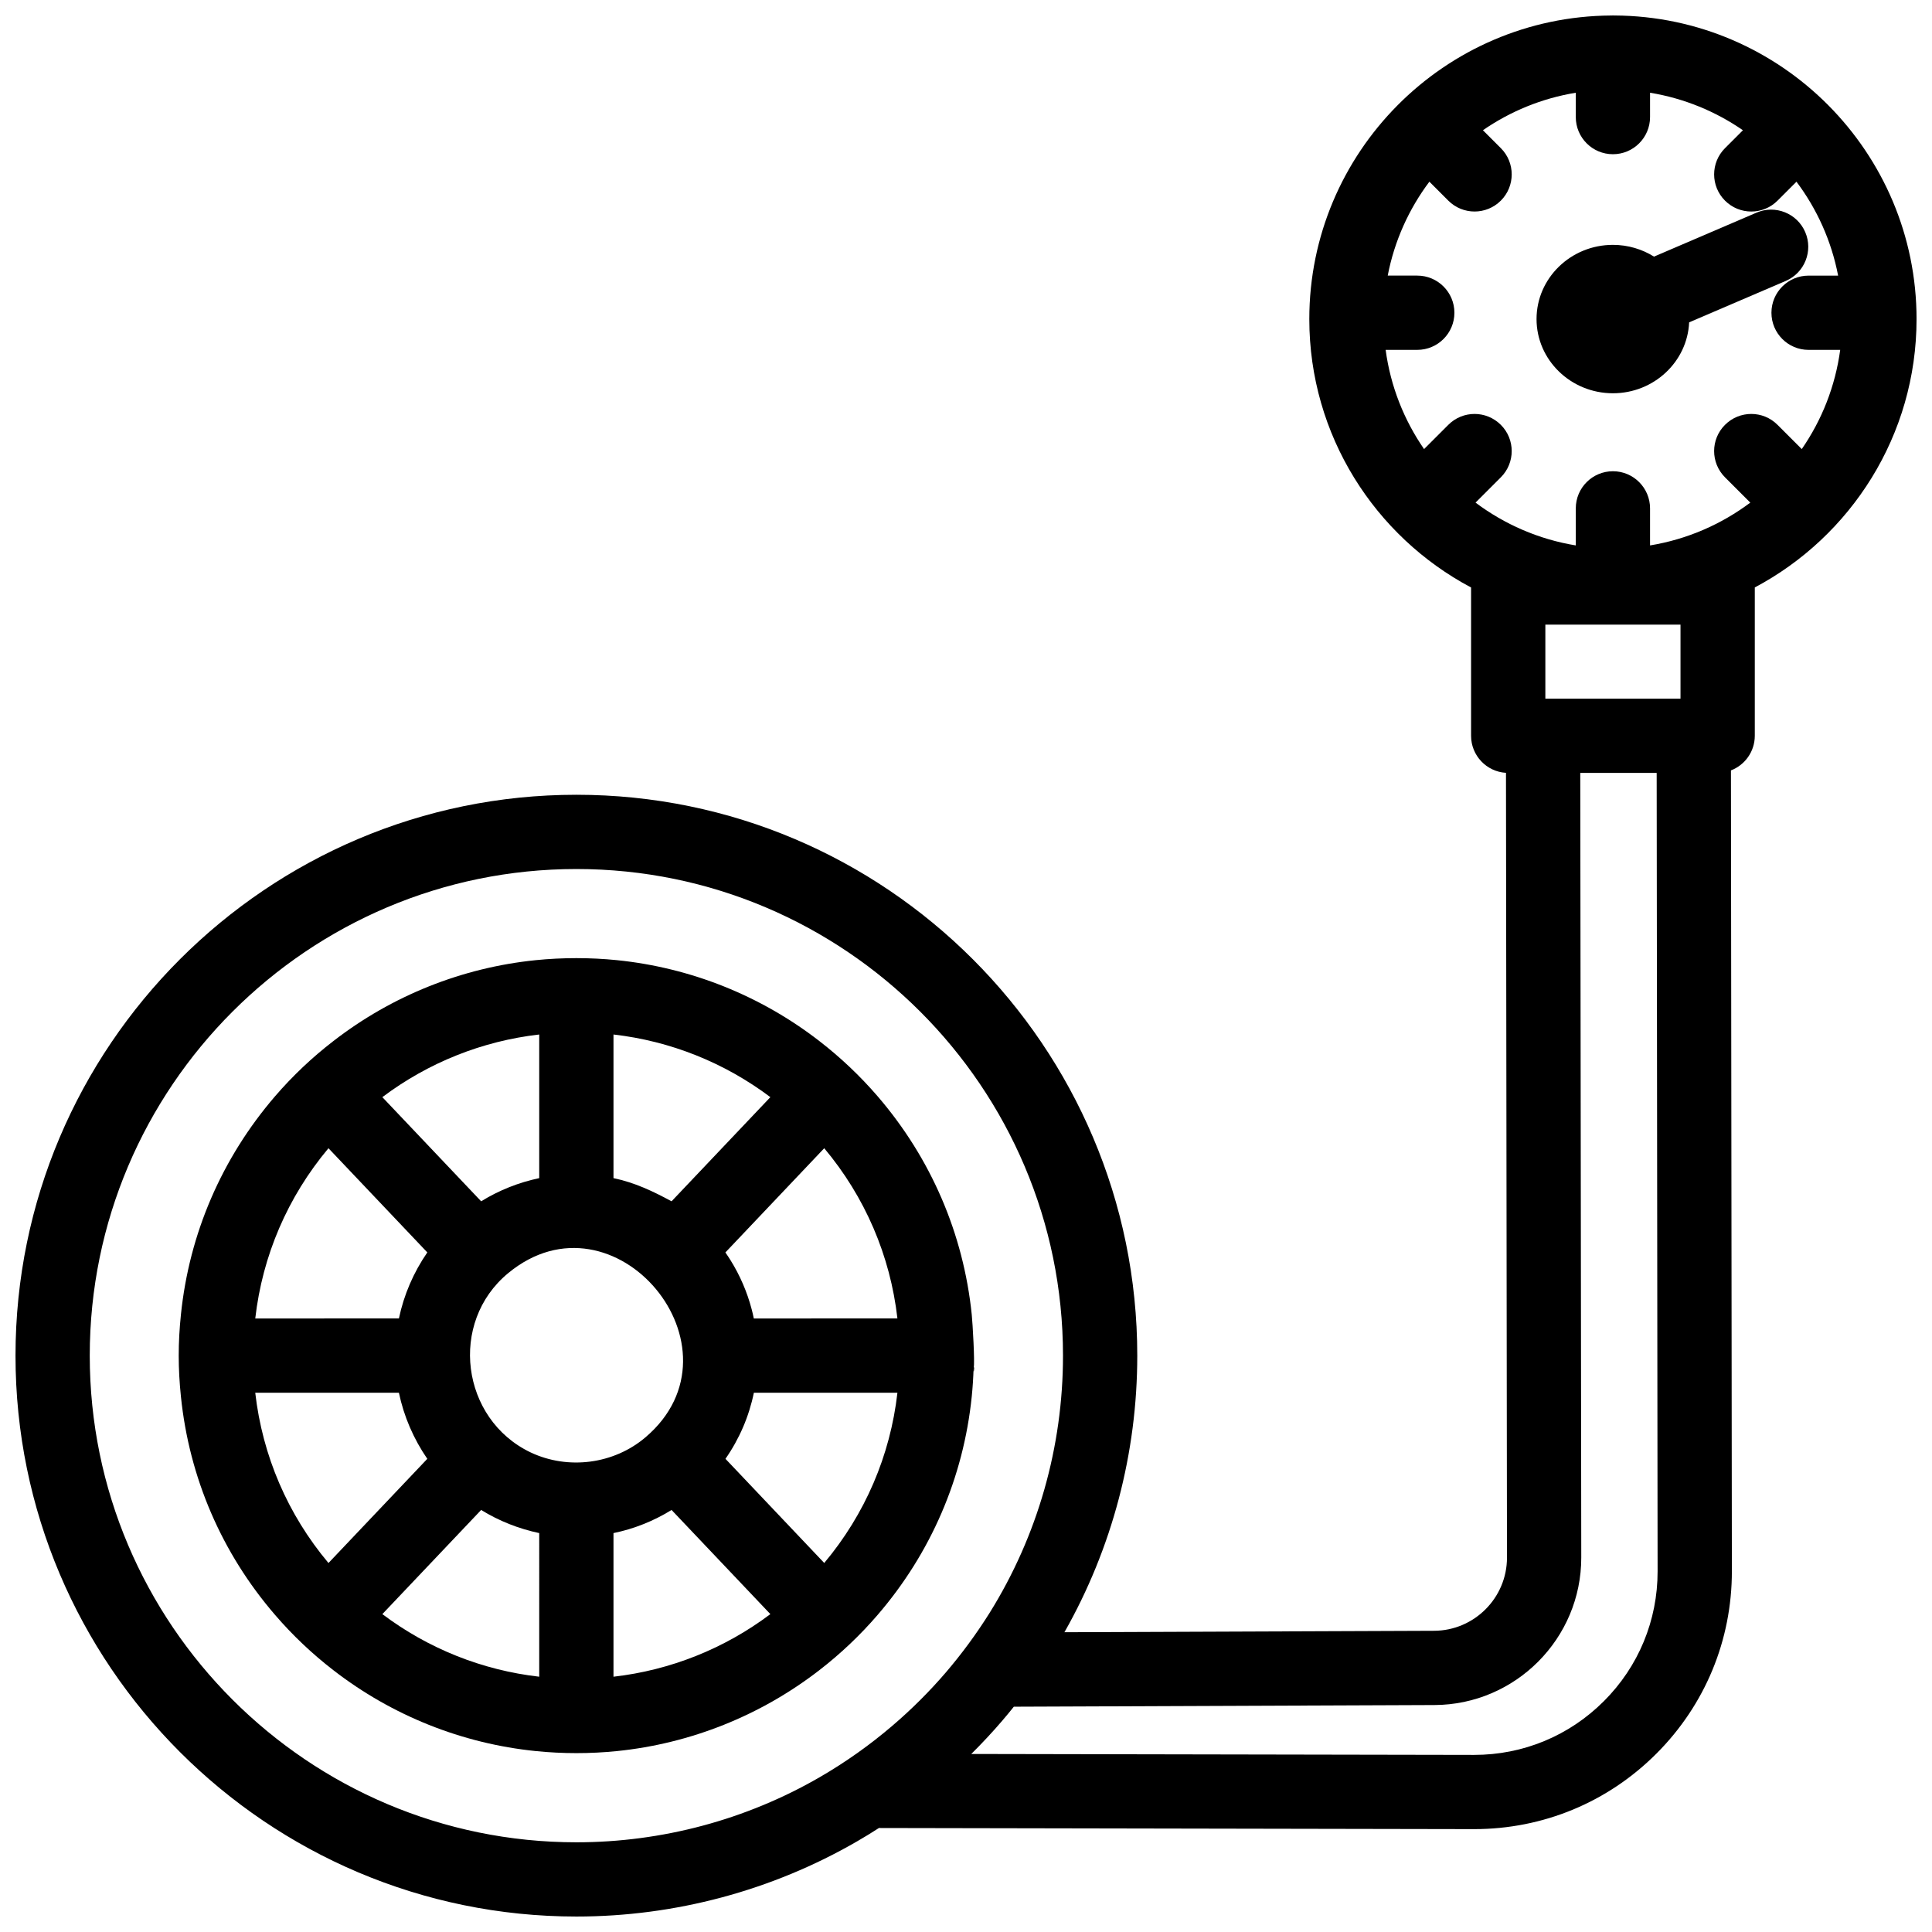
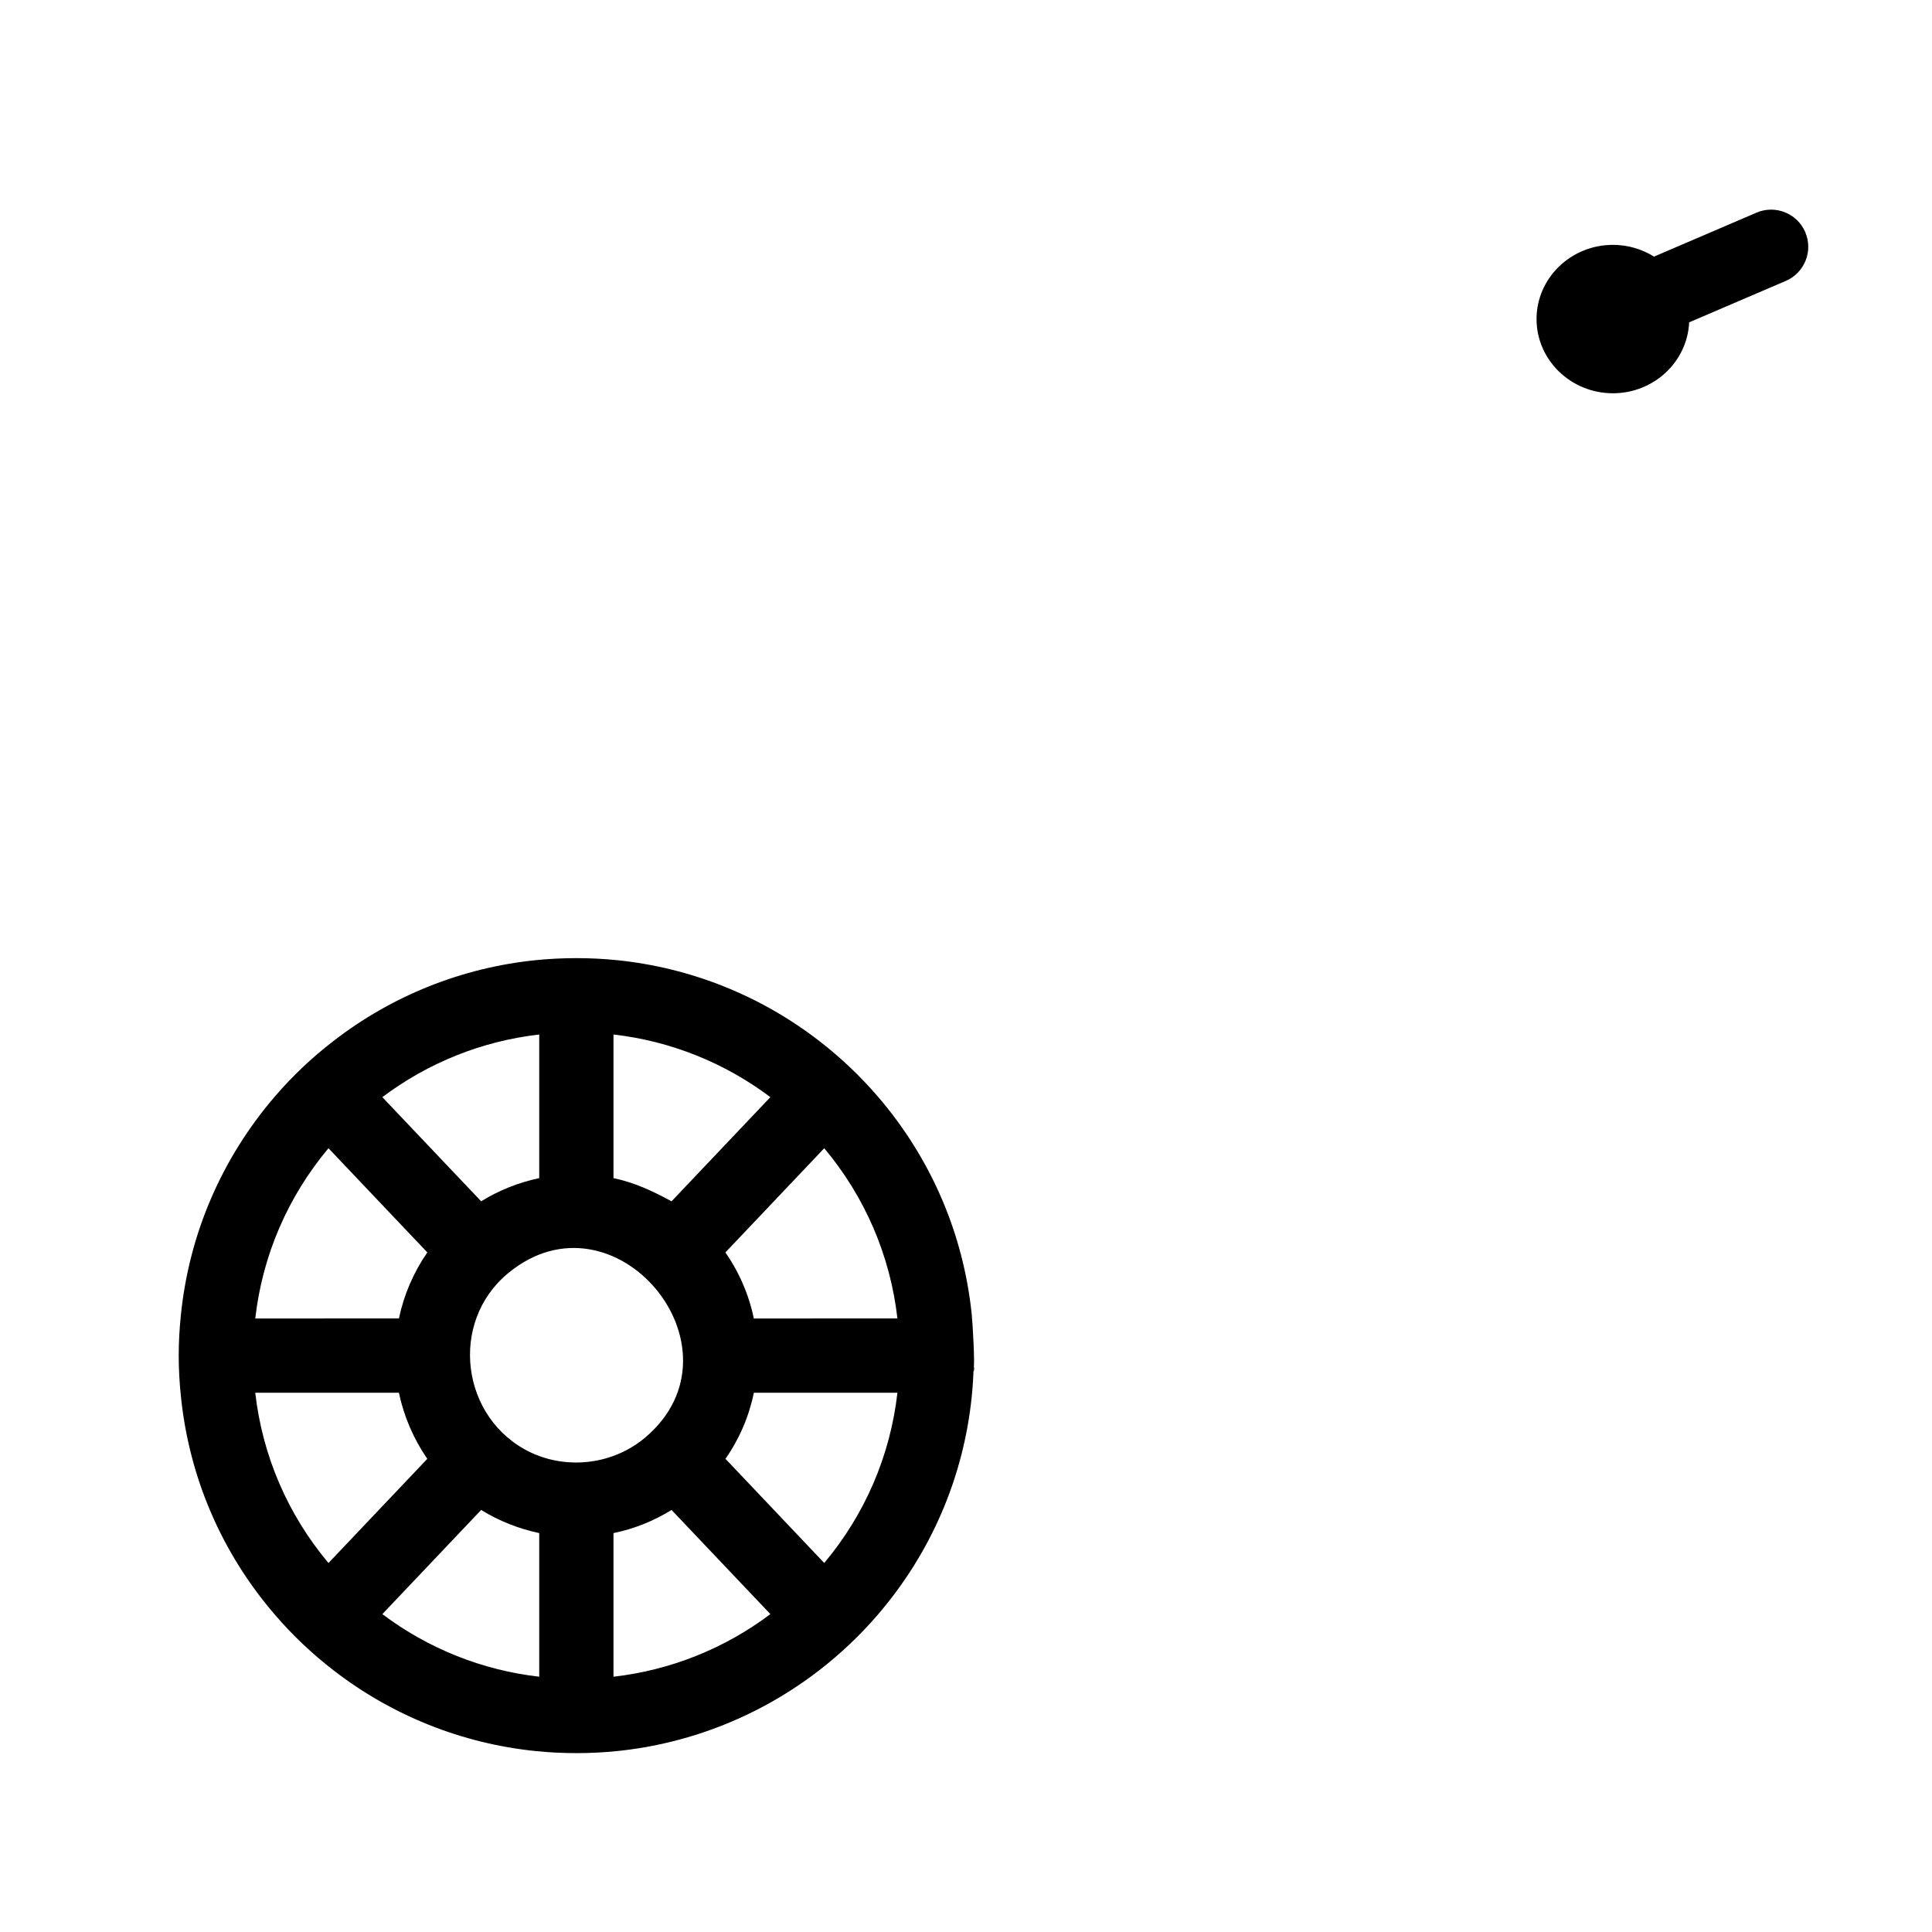
<svg xmlns="http://www.w3.org/2000/svg" width="800px" height="800px" version="1.1" viewBox="144 144 512 512">
  <defs>
    <clipPath id="a">
      <path d="m148.09 148.09h503.81v503.81h-503.81z" />
    </clipPath>
  </defs>
  <path d="m402.05 506.43c0.305-1.418-0.277-11.59-0.523-14.023-2.195-21.453-10.812-41.465-24.945-57.879-4.664-5.41-9.871-10.332-15.438-14.633-15.527-12.023-34.066-19.445-53.617-21.441-7.113-0.719-14.426-0.719-21.57 0-19.531 1.988-38.082 9.406-53.598 21.43-5.629 4.328-10.832 9.258-15.469 14.641-14.121 16.418-22.75 36.422-24.945 57.871-0.777 7.519-0.777 14.18 0 21.695 2.195 21.48 10.824 41.504 24.953 57.879 4.625 5.383 9.832 10.312 15.438 14.641 15.539 12.035 34.086 19.453 53.629 21.441 3.562 0.363 7.191 0.543 10.773 0.543 3.582 0 7.211-0.176 10.793-0.543 19.523-1.996 38.062-9.418 53.609-21.441 5.629-4.348 10.824-9.277 15.438-14.641 14.121-16.395 22.75-36.406 24.945-57.871 0.254-2.488 0.414-5.039 0.492-7.586-0.074 2.465 0.34-0.793 0.035-0.082zm-95.469-88.277c15.094 1.73 29.41 7.449 41.574 16.602l-26.184 27.602c-4.961-2.688-9.82-4.981-15.391-6.141zm-19.68 0v38.062c-5.422 1.141-10.676 3.227-15.391 6.141l-26.184-27.602c12.164-9.152 26.492-14.879 41.574-16.602zm-55.852 30.141 26.195 27.609c-3.652 5.293-6.211 11.219-7.527 17.504l-38.07 0.004c1.898-16.66 8.59-32.215 19.402-45.117zm0 109.92c-10.812-12.879-17.496-28.438-19.406-45.125h38.07c1.32 6.289 3.887 12.223 7.527 17.516zm55.852 30.133c-15.086-1.723-29.402-7.43-41.574-16.59l26.184-27.602c4.723 2.914 9.969 4.988 15.391 6.129zm-2.301-59.453c-18.43-8.809-21.766-34.449-5.914-47.508 28.133-23.23 64.047 19.938 36.398 43.492-8.383 7.152-20.535 8.727-30.484 4.016zm21.98 59.453v-38.062c5.434-1.113 10.676-3.207 15.391-6.129l26.184 27.602c-12.16 9.148-26.488 14.867-41.574 16.59zm55.852-30.141-26.176-27.602c3.68-5.285 6.238-11.219 7.527-17.516h38.043c-1.898 16.668-8.578 32.215-19.395 45.117zm-18.664-64.797c-0.168-0.816-0.344-1.625-0.562-2.422-1.211-4.613-3.102-8.984-5.59-12.988-0.434-0.707-0.906-1.398-1.379-2.086l26.195-27.621c10.805 12.898 17.496 28.449 19.395 45.117z" />
  <g clip-path="url(#a)">
-     <path d="m571.94 148.11c-0.164-0.012-0.332-0.012-0.5-0.012-0.168 0-0.336 0-0.5 0.012-44.141 0.266-79.961 36.25-79.961 80.453 0 30.801 17.398 57.613 42.871 71.125v39.301c0 5.234 4.094 9.516 9.25 9.82l0.266 207.96c0.012 10.656-8.648 19.355-19.305 19.406l-97.977 0.383c12.645-22.277 19.305-47.488 19.305-73.297 0-81.957-66.676-148.64-148.63-148.64-81.969 0-148.65 66.688-148.65 148.64 0 81.961 66.684 148.64 148.65 148.64 26.137 0 51.848-6.887 74.371-19.918 1.957-1.133 3.898-2.312 5.797-3.543l157.62 0.297h0.129c18.234 0 35.375-7.094 48.266-19.984 12.93-12.922 20.043-30.102 20.023-48.383l-0.246-212.21h0.012c3.691-1.418 6.309-5 6.309-9.18v-39.301c25.473-13.512 42.867-40.324 42.867-71.125 0-44.199-35.816-80.184-79.961-80.449zm-191.42 453.2c-5.945 5.098-12.43 9.691-19.258 13.648-19.52 11.297-41.836 17.27-64.508 17.27-71.125 0-128.97-57.859-128.97-128.97s57.848-128.96 128.97-128.96c71.105 0 128.95 57.848 128.95 128.96 0 24.176-6.723 47.734-19.426 68.133-3.492 5.578-7.41 10.902-11.641 15.844-4.32 5.027-9.07 9.77-14.121 14.078zm188.51-6.473c-9.18 9.18-21.383 14.23-34.363 14.23h-0.09l-133.18-0.246c2.844-2.824 5.578-5.746 8.176-8.777 1.055-1.23 2.086-2.481 3.102-3.75l111.47-0.441c21.48-0.09 38.938-17.633 38.906-39.113l-0.266-207.91h20.25l0.246 211.58c0.012 13.004-5.047 25.234-14.246 34.426zm20.32-265.69h-35.816v-19.609h35.816zm38.73-78.535c-1.723 4.41-3.945 8.562-6.594 12.398l-6.426-6.426c-3.836-3.848-10.066-3.848-13.914 0-3.848 3.836-3.848 10.066 0 13.914l6.699 6.699c-7.664 5.746-16.719 9.73-26.566 11.344v-9.82c0-5.434-4.41-9.84-9.84-9.84-5.434 0-9.84 4.41-9.84 9.84v9.82c-9.852-1.613-18.902-5.598-26.566-11.344l6.699-6.699c3.848-3.848 3.848-10.078 0-13.914-3.848-3.848-10.078-3.848-13.914 0l-6.426 6.426c-5.305-7.676-8.887-16.629-10.184-26.293h8.383c5.434 0 9.84-4.41 9.84-9.84 0-5.434-4.41-9.84-9.84-9.84h-7.832c1.77-9.199 5.617-17.664 11.039-24.887l5.019 5.019c1.918 1.918 4.438 2.883 6.957 2.883 2.519 0 5.039-0.965 6.957-2.883 3.848-3.836 3.848-10.078 0-13.914l-4.742-4.742c7.231-5 15.586-8.461 24.609-9.938v6.453c0 5.434 4.41 9.84 9.84 9.84 5.434 0 9.84-4.41 9.84-9.84v-6.453c4.516 0.738 8.855 1.977 12.98 3.652 4.113 1.672 8.012 3.789 11.633 6.289l-4.742 4.742c-3.848 3.836-3.848 10.078 0 13.914 1.918 1.918 4.438 2.883 6.957 2.883s5.039-0.965 6.957-2.883l5.019-5.019c5.422 7.223 9.27 15.684 11.039 24.887h-7.832c-5.434 0-9.84 4.41-9.84 9.84 0 5.434 4.41 9.84 9.84 9.84h8.383c-0.652 4.828-1.875 9.484-3.594 13.891z" />
-   </g>
+     </g>
  <path d="m622.41 205.52c-2.141-4.992-7.926-7.309-12.922-5.164l-27.16 11.648c-3.148-1.961-6.879-3.113-10.887-3.113-11.164 0-20.242 8.82-20.242 19.664s9.082 19.664 20.242 19.664c10.859 0 19.727-8.355 20.199-18.793l25.609-10.98c4.992-2.144 7.305-7.93 5.16-12.926z" />
</svg>